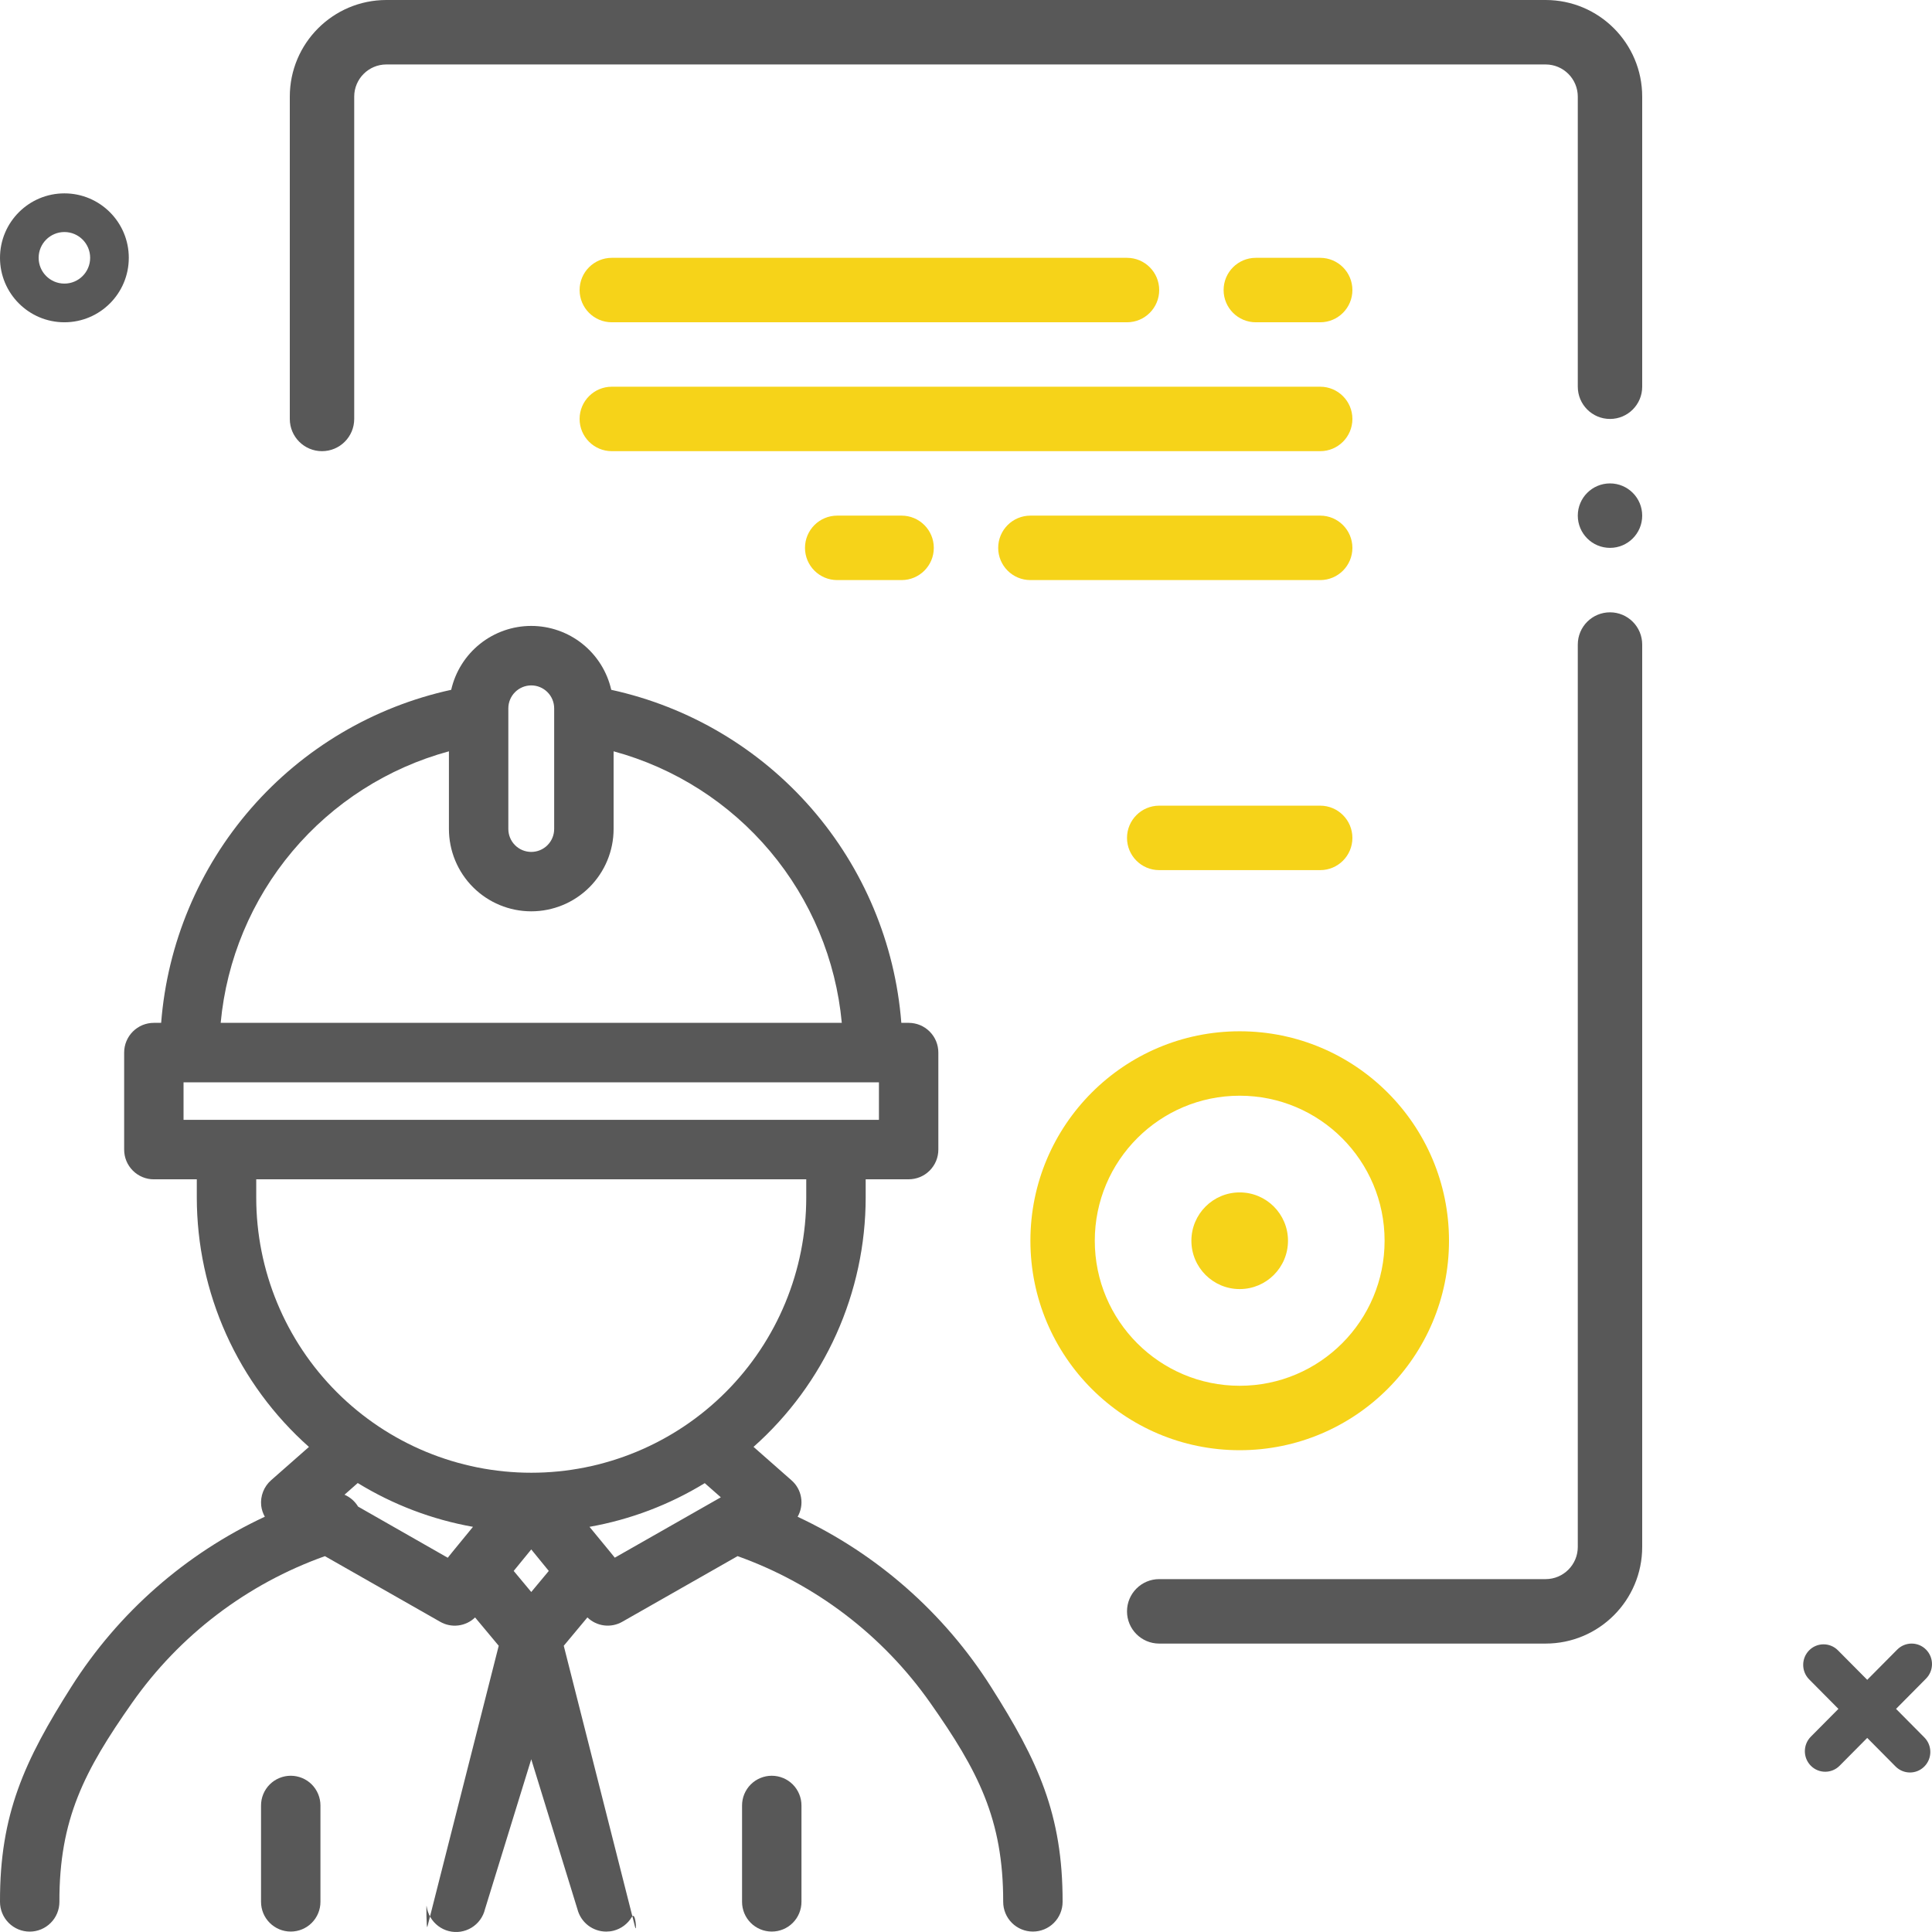
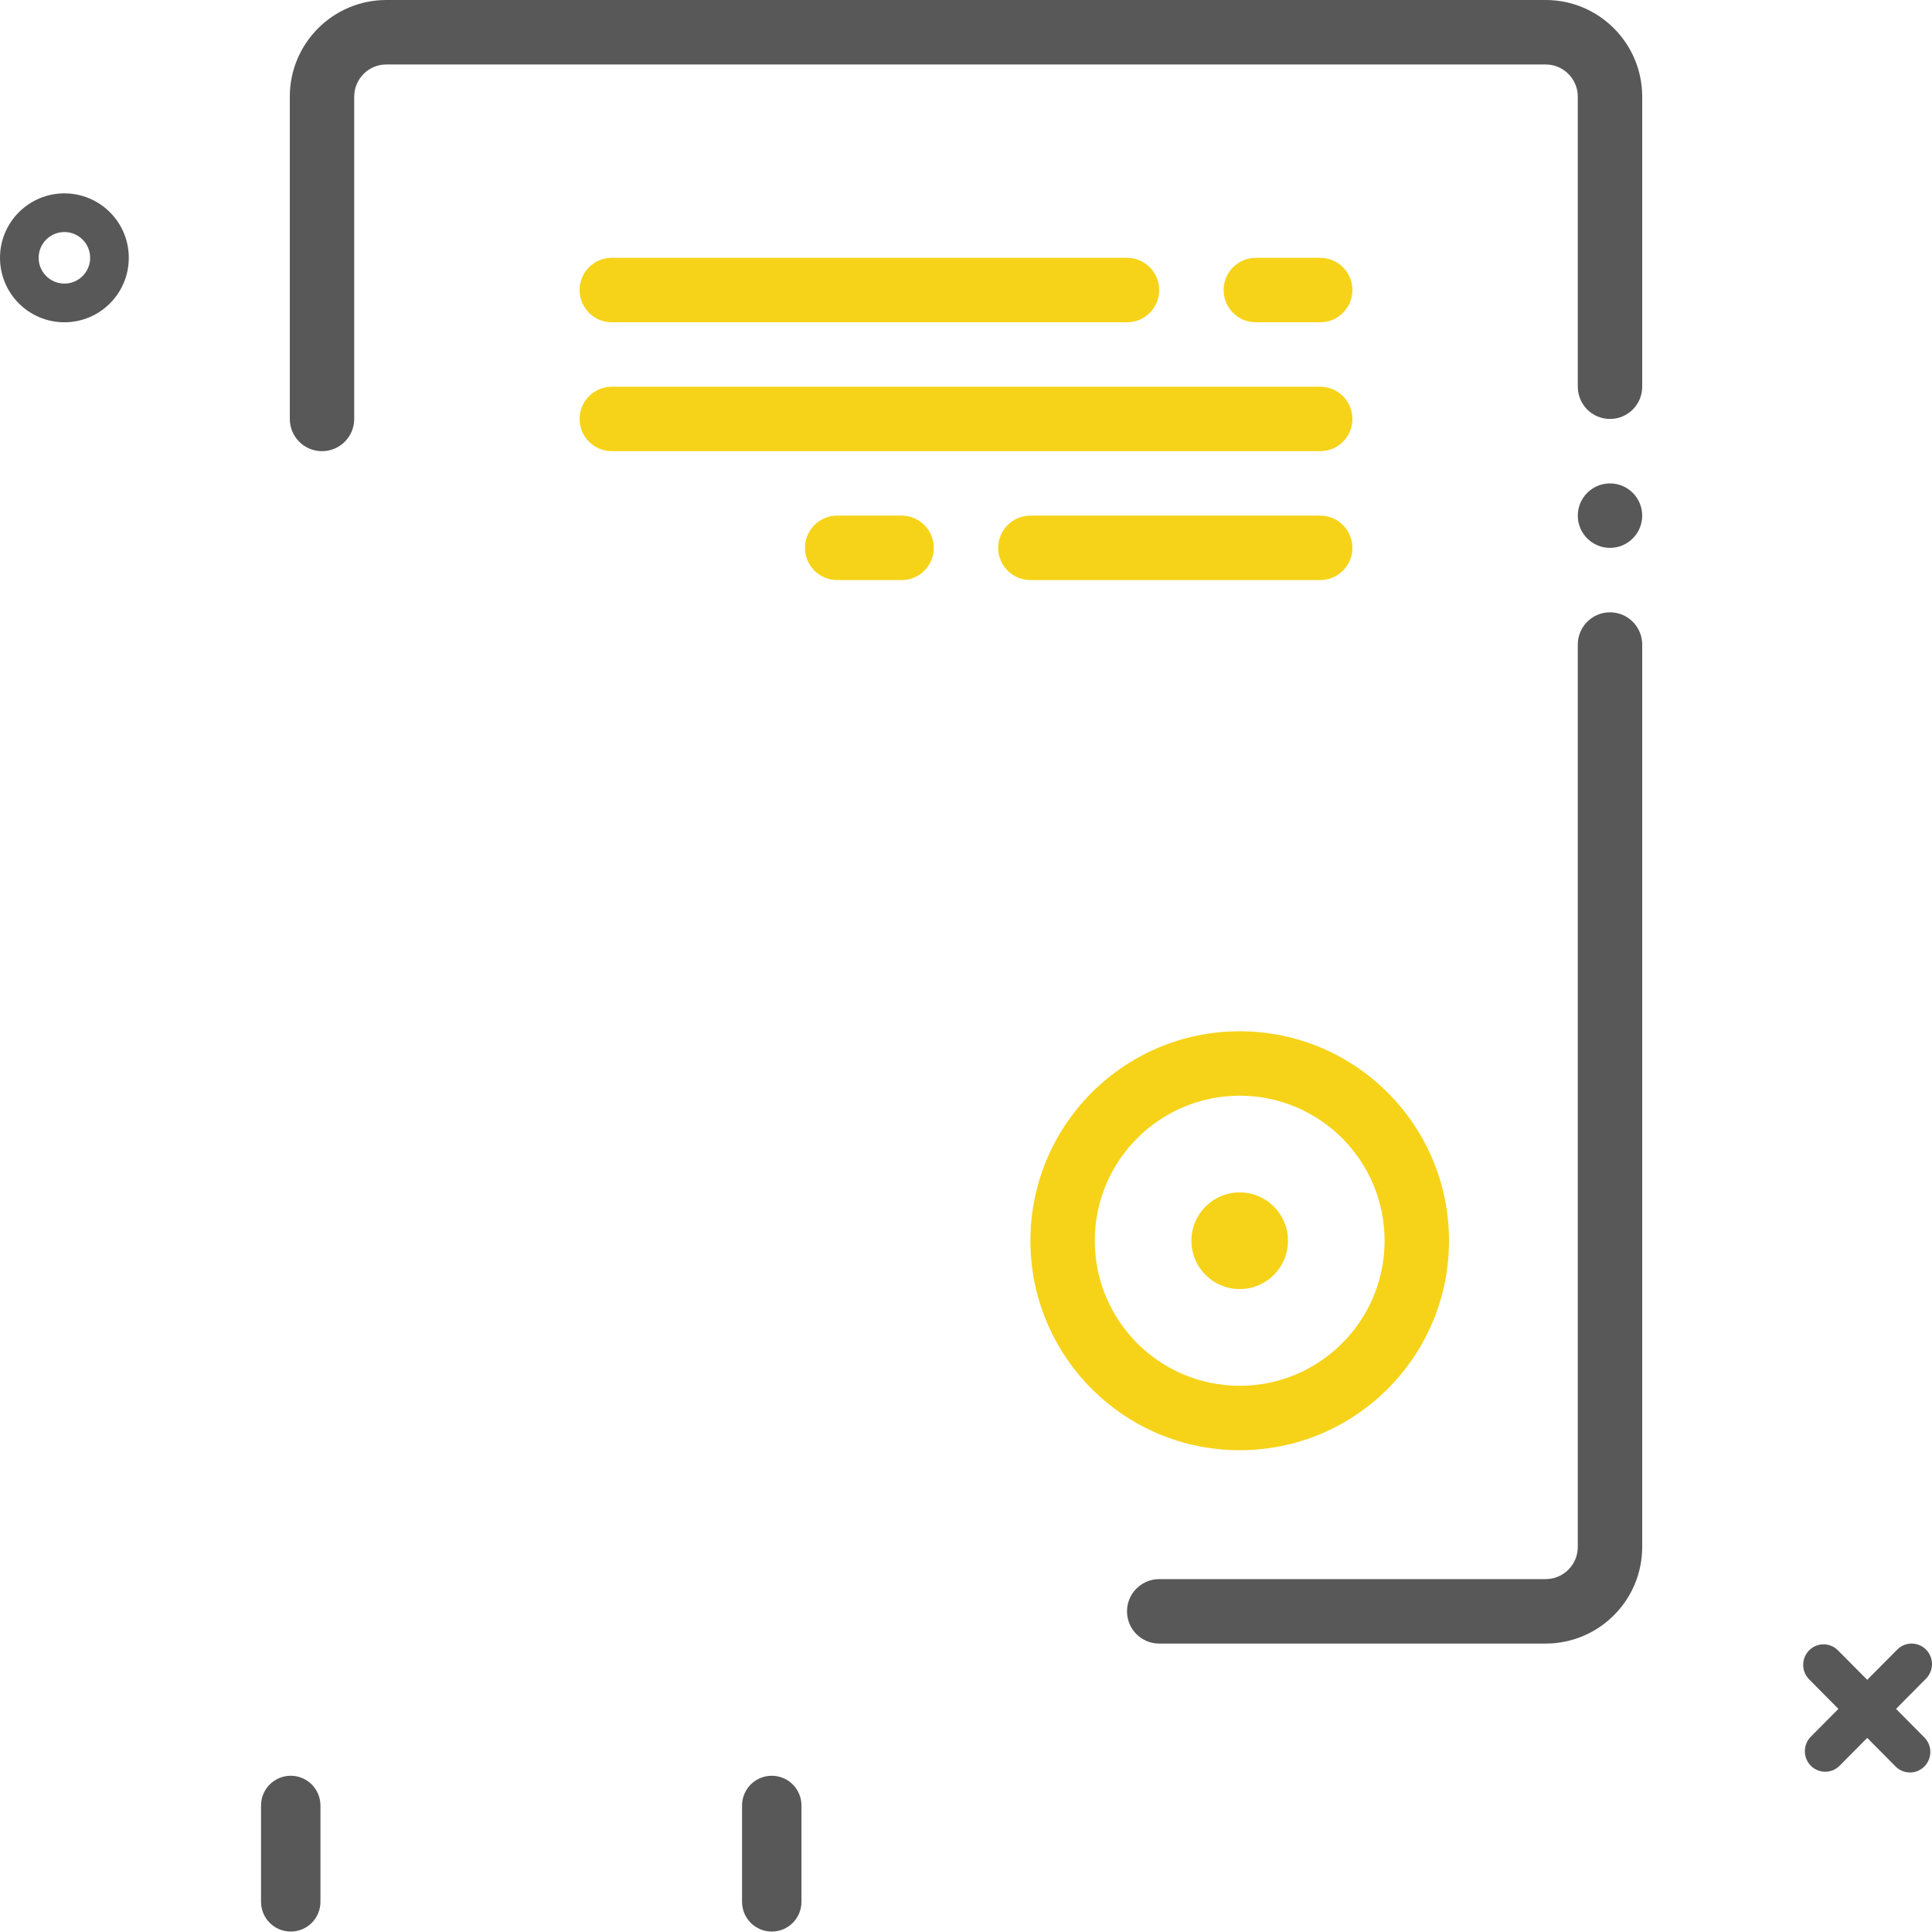
<svg xmlns="http://www.w3.org/2000/svg" width="80" height="80" viewBox="0 0 80 80" fill="none">
  <path d="M78.56 68.306C78.89 67.974 79.424 67.974 79.753 68.306C80.082 68.638 80.082 69.176 79.753 69.508L78.511 70.761L79.684 71.944C80.013 72.276 80.013 72.814 79.684 73.146C79.355 73.478 78.821 73.478 78.491 73.146L77.318 71.963L76.175 73.115C75.846 73.447 75.311 73.447 74.982 73.115C74.653 72.783 74.653 72.245 74.982 71.913L76.125 70.761L74.913 69.539C74.584 69.207 74.584 68.669 74.913 68.337C75.242 68.005 75.776 68.005 76.106 68.337L77.318 69.558L78.56 68.306Z" fill="#585858" />
  <path fill-rule="evenodd" clip-rule="evenodd" d="M2.667 11.743C2.078 11.743 1.6 11.265 1.6 10.676C1.6 10.086 2.078 9.608 2.667 9.608C3.256 9.608 3.733 10.086 3.733 10.676C3.733 11.265 3.256 11.743 2.667 11.743ZM2.667 13.345C1.194 13.345 4.05312e-05 12.15 4.05312e-05 10.676C4.05312e-05 9.202 1.194 8.007 2.667 8.007C4.139 8.007 5.333 9.202 5.333 10.676C5.333 12.15 4.139 13.345 2.667 13.345Z" fill="#585858" />
-   <path d="M33.028 62.806C33.167 62.562 33.218 62.278 33.17 62.002C33.123 61.725 32.981 61.474 32.768 61.291L31.202 59.912C32.661 58.617 33.829 57.027 34.63 55.247C35.43 53.467 35.845 51.538 35.846 49.586V48.832H37.625C37.786 48.832 37.947 48.8 38.096 48.739C38.245 48.677 38.381 48.586 38.495 48.472C38.609 48.357 38.7 48.221 38.762 48.072C38.823 47.923 38.855 47.763 38.855 47.601V43.585C38.855 43.423 38.823 43.263 38.762 43.114C38.7 42.964 38.609 42.828 38.495 42.714C38.381 42.6 38.245 42.509 38.096 42.447C37.947 42.386 37.786 42.354 37.625 42.354H37.322C37.066 39.069 35.76 35.954 33.597 33.47C31.433 30.986 28.528 29.266 25.311 28.564C25.14 27.813 24.719 27.142 24.117 26.661C23.515 26.18 22.767 25.918 21.997 25.918C21.227 25.918 20.479 26.18 19.877 26.661C19.275 27.142 18.854 27.813 18.683 28.564C15.466 29.266 12.561 30.986 10.398 33.47C8.235 35.954 6.929 39.069 6.673 42.354H6.371C6.209 42.354 6.049 42.386 5.9 42.447C5.751 42.509 5.615 42.6 5.501 42.714C5.387 42.828 5.296 42.964 5.234 43.114C5.172 43.263 5.141 43.423 5.141 43.585V47.602C5.141 47.764 5.172 47.924 5.234 48.074C5.296 48.223 5.387 48.359 5.501 48.473C5.615 48.587 5.751 48.678 5.9 48.74C6.049 48.802 6.209 48.834 6.371 48.833H8.149V49.587C8.151 51.539 8.565 53.468 9.365 55.248C10.166 57.028 11.334 58.618 12.793 59.914L11.227 61.292C11.08 61.421 10.965 61.584 10.894 61.767C10.822 61.949 10.795 62.146 10.815 62.342C10.834 62.504 10.885 62.661 10.966 62.804C7.68 64.336 4.901 66.777 2.958 69.84C1.014 72.903 -0.012 75.124 0 78.752C0 79.079 0.13 79.392 0.36 79.623C0.591 79.854 0.904 79.984 1.23 79.984C1.557 79.984 1.869 79.854 2.1 79.623C2.331 79.392 2.46 79.079 2.46 78.752C2.449 75.326 3.5 73.314 5.469 70.511C7.438 67.708 10.228 65.586 13.454 64.437L18.226 67.154C18.454 67.285 18.718 67.339 18.979 67.306C19.24 67.274 19.483 67.158 19.672 66.975L20.651 68.148L17.698 79.782C17.656 79.939 17.645 78.769 17.666 78.931C17.688 79.093 17.741 79.249 17.824 79.39C17.906 79.531 18.016 79.654 18.146 79.752C18.276 79.851 18.425 79.922 18.583 79.962C18.741 80.002 18.906 80.011 19.067 79.987C19.229 79.962 19.384 79.906 19.523 79.822C19.663 79.737 19.784 79.626 19.88 79.494C19.976 79.362 20.045 79.212 20.083 79.053L21.998 72.847L23.91 79.055C23.978 79.32 24.131 79.555 24.347 79.724C24.563 79.891 24.828 79.983 25.102 79.983C25.204 79.983 25.306 79.971 25.405 79.946C25.722 79.865 25.993 79.662 26.16 79.382C26.326 79.101 26.375 80.1 26.295 79.784L23.344 68.148L24.323 66.974C24.512 67.156 24.755 67.273 25.016 67.305C25.277 67.337 25.541 67.284 25.769 67.153L30.542 64.436C33.765 65.589 36.553 67.712 38.522 70.514C40.492 73.316 41.545 75.325 41.54 78.751C41.54 79.078 41.669 79.391 41.9 79.622C42.131 79.853 42.444 79.982 42.77 79.982C43.096 79.982 43.409 79.853 43.64 79.622C43.87 79.391 44 79.078 44 78.751C44.006 75.124 42.976 72.905 41.032 69.844C39.089 66.782 36.311 64.341 33.028 62.806ZM21.049 29.331C21.049 29.079 21.149 28.838 21.327 28.66C21.505 28.482 21.747 28.381 21.998 28.381C22.25 28.381 22.491 28.482 22.669 28.66C22.847 28.838 22.947 29.079 22.947 29.331V34.326C22.947 34.578 22.847 34.82 22.669 34.998C22.491 35.176 22.25 35.276 21.998 35.276C21.747 35.276 21.505 35.176 21.327 34.998C21.149 34.82 21.049 34.578 21.049 34.326V29.331ZM18.589 31.11V34.324C18.589 35.229 18.948 36.097 19.587 36.737C20.227 37.377 21.094 37.736 21.998 37.736C22.902 37.736 23.77 37.377 24.409 36.737C25.048 36.097 25.408 35.229 25.408 34.324V31.11C27.94 31.798 30.201 33.243 31.89 35.252C33.579 37.262 34.614 39.739 34.857 42.354H9.138C9.381 39.739 10.417 37.261 12.106 35.252C13.795 33.243 16.057 31.798 18.589 31.11ZM7.6 44.816H36.395V46.37H7.6V44.816ZM10.61 49.586V48.832H33.385V49.586C33.385 52.608 32.186 55.507 30.05 57.645C27.914 59.782 25.018 60.983 21.998 60.983C18.977 60.983 16.081 59.782 13.945 57.645C11.809 55.507 10.61 52.608 10.61 49.586ZM21.998 65.921L21.271 65.049L21.998 64.159L22.724 65.049L21.998 65.921ZM14.828 62.385C14.696 62.166 14.499 61.994 14.265 61.893L14.813 61.409C16.277 62.307 17.895 62.922 19.585 63.223L18.715 64.285L18.71 64.292L18.54 64.503L14.828 62.385ZM25.457 64.5L25.287 64.289L25.282 64.283L24.41 63.223C26.1 62.923 27.718 62.31 29.182 61.414L29.848 62L25.457 64.5Z" fill="#585858" />
  <path d="M31.957 73.53C31.795 73.53 31.635 73.562 31.486 73.624C31.337 73.685 31.201 73.776 31.087 73.89C30.972 74.005 30.882 74.141 30.82 74.29C30.758 74.439 30.727 74.6 30.727 74.761V78.751C30.727 79.078 30.856 79.391 31.087 79.622C31.318 79.853 31.631 79.982 31.957 79.982C32.283 79.982 32.596 79.853 32.827 79.622C33.057 79.391 33.187 79.078 33.187 78.751V74.761C33.187 74.6 33.155 74.439 33.093 74.29C33.032 74.141 32.941 74.005 32.827 73.89C32.712 73.776 32.577 73.685 32.428 73.624C32.278 73.562 32.118 73.53 31.957 73.53Z" fill="#585858" />
  <path d="M12.039 73.53C11.877 73.53 11.717 73.562 11.568 73.624C11.419 73.685 11.283 73.776 11.169 73.89C11.054 74.005 10.964 74.141 10.902 74.29C10.84 74.439 10.809 74.6 10.809 74.761V78.751C10.809 79.078 10.938 79.391 11.169 79.622C11.4 79.853 11.713 79.982 12.039 79.982C12.365 79.982 12.678 79.853 12.909 79.622C13.139 79.391 13.269 79.078 13.269 78.751V74.761C13.269 74.6 13.237 74.439 13.175 74.29C13.114 74.141 13.023 74.005 12.909 73.89C12.795 73.776 12.659 73.685 12.51 73.624C12.36 73.562 12.2 73.53 12.039 73.53Z" fill="#585858" />
  <path d="M24 12.01C24 11.273 24.597 10.676 25.333 10.676H46.667C47.403 10.676 48 11.273 48 12.01C48 12.747 47.403 13.345 46.667 13.345H25.333C24.597 13.345 24 12.747 24 12.01Z" fill="#F6D319" />
  <path d="M56 17.348C56 16.611 55.403 16.013 54.667 16.013H25.333C24.597 16.013 24 16.611 24 17.348C24 18.085 24.597 18.682 25.333 18.682H54.667C55.403 18.682 56 18.085 56 17.348Z" fill="#F6D319" />
  <path d="M41.333 22.686C41.333 21.949 41.93 21.351 42.667 21.351H54.667C55.403 21.351 56 21.949 56 22.686C56 23.423 55.403 24.02 54.667 24.02H42.667C41.93 24.02 41.333 23.423 41.333 22.686Z" fill="#F6D319" />
-   <path d="M56 34.696C56 33.959 55.403 33.361 54.667 33.361H48C47.264 33.361 46.667 33.959 46.667 34.696C46.667 35.433 47.264 36.03 48 36.03H54.667C55.403 36.03 56 35.433 56 34.696Z" fill="#F6D319" />
  <path d="M50.667 12.01C50.667 11.273 51.264 10.676 52 10.676H54.667C55.403 10.676 56 11.273 56 12.01C56 12.747 55.403 13.345 54.667 13.345H52C51.264 13.345 50.667 12.747 50.667 12.01Z" fill="#F6D319" />
  <path d="M33.333 22.686C33.333 21.949 33.93 21.351 34.667 21.351H37.333C38.07 21.351 38.667 21.949 38.667 22.686C38.667 23.423 38.07 24.02 37.333 24.02H34.667C33.93 24.02 33.333 23.423 33.333 22.686Z" fill="#F6D319" />
  <path fill-rule="evenodd" clip-rule="evenodd" d="M51.333 57.382C54.647 57.382 57.333 54.693 57.333 51.376C57.333 48.06 54.647 45.371 51.333 45.371C48.02 45.371 45.333 48.06 45.333 51.376C45.333 54.693 48.02 57.382 51.333 57.382ZM51.333 60.05C56.12 60.05 60 56.167 60 51.376C60 46.586 56.12 42.703 51.333 42.703C46.547 42.703 42.667 46.586 42.667 51.376C42.667 56.167 46.547 60.05 51.333 60.05Z" fill="#F6D319" />
  <path d="M53.333 51.376C53.333 52.482 52.438 53.378 51.333 53.378C50.229 53.378 49.333 52.482 49.333 51.376C49.333 50.271 50.229 49.375 51.333 49.375C52.438 49.375 53.333 50.271 53.333 51.376Z" fill="#F6D319" />
  <path d="M16 2.669H64C64.736 2.669 65.333 3.266 65.333 4.003V16.013C65.333 16.75 65.93 17.348 66.667 17.348C67.403 17.348 68 16.75 68 16.013V4.003C68 1.792 66.209 0 64 0H16C13.791 0 12 1.792 12 4.003V17.348C12 18.085 12.597 18.682 13.333 18.682C14.07 18.682 14.667 18.085 14.667 17.348V4.003C14.667 3.266 15.264 2.669 16 2.669Z" fill="#585858" />
  <path d="M68 26.689C68 25.952 67.403 25.355 66.667 25.355C65.93 25.355 65.333 25.952 65.333 26.689V64.054C65.333 64.791 64.736 65.388 64 65.388H48C47.264 65.388 46.667 65.986 46.667 66.723C46.667 67.46 47.264 68.057 48 68.057H64C66.209 68.057 68 66.265 68 64.054V26.689Z" fill="#585858" />
  <path d="M68 21.351C68 22.088 67.403 22.686 66.667 22.686C65.93 22.686 65.333 22.088 65.333 21.351C65.333 20.614 65.93 20.017 66.667 20.017C67.403 20.017 68 20.614 68 21.351Z" fill="#585858" />
</svg>